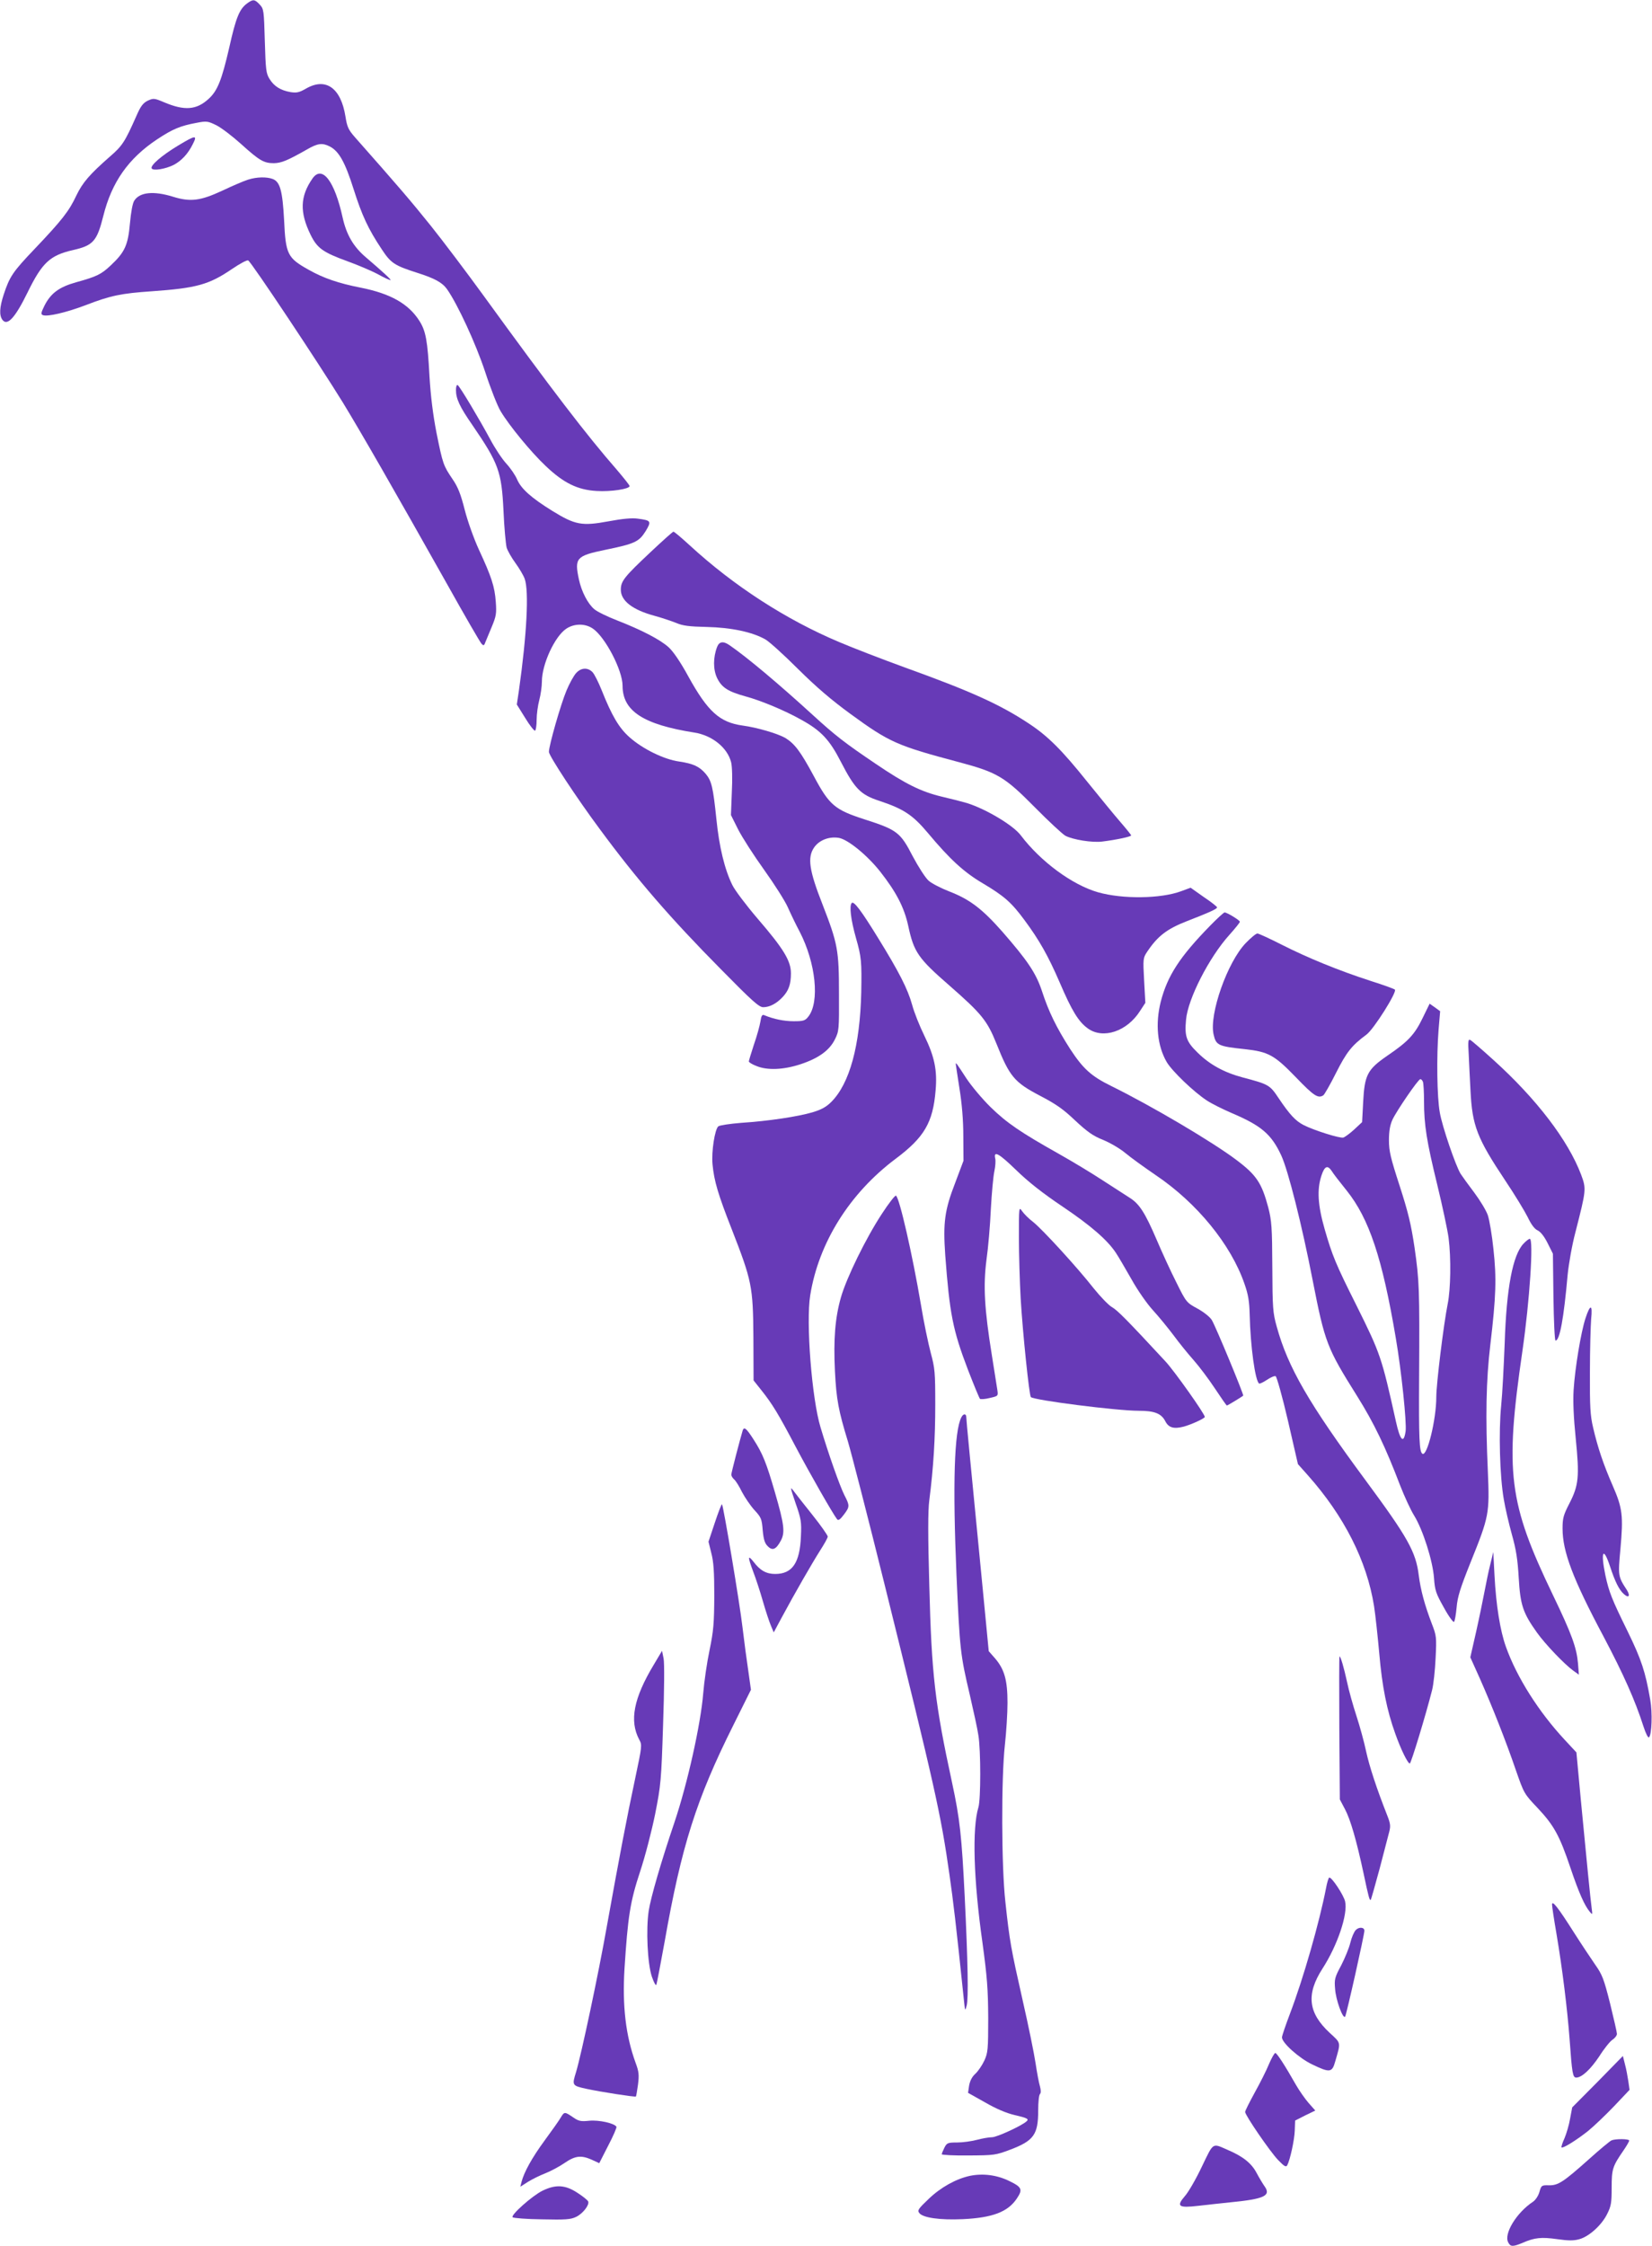
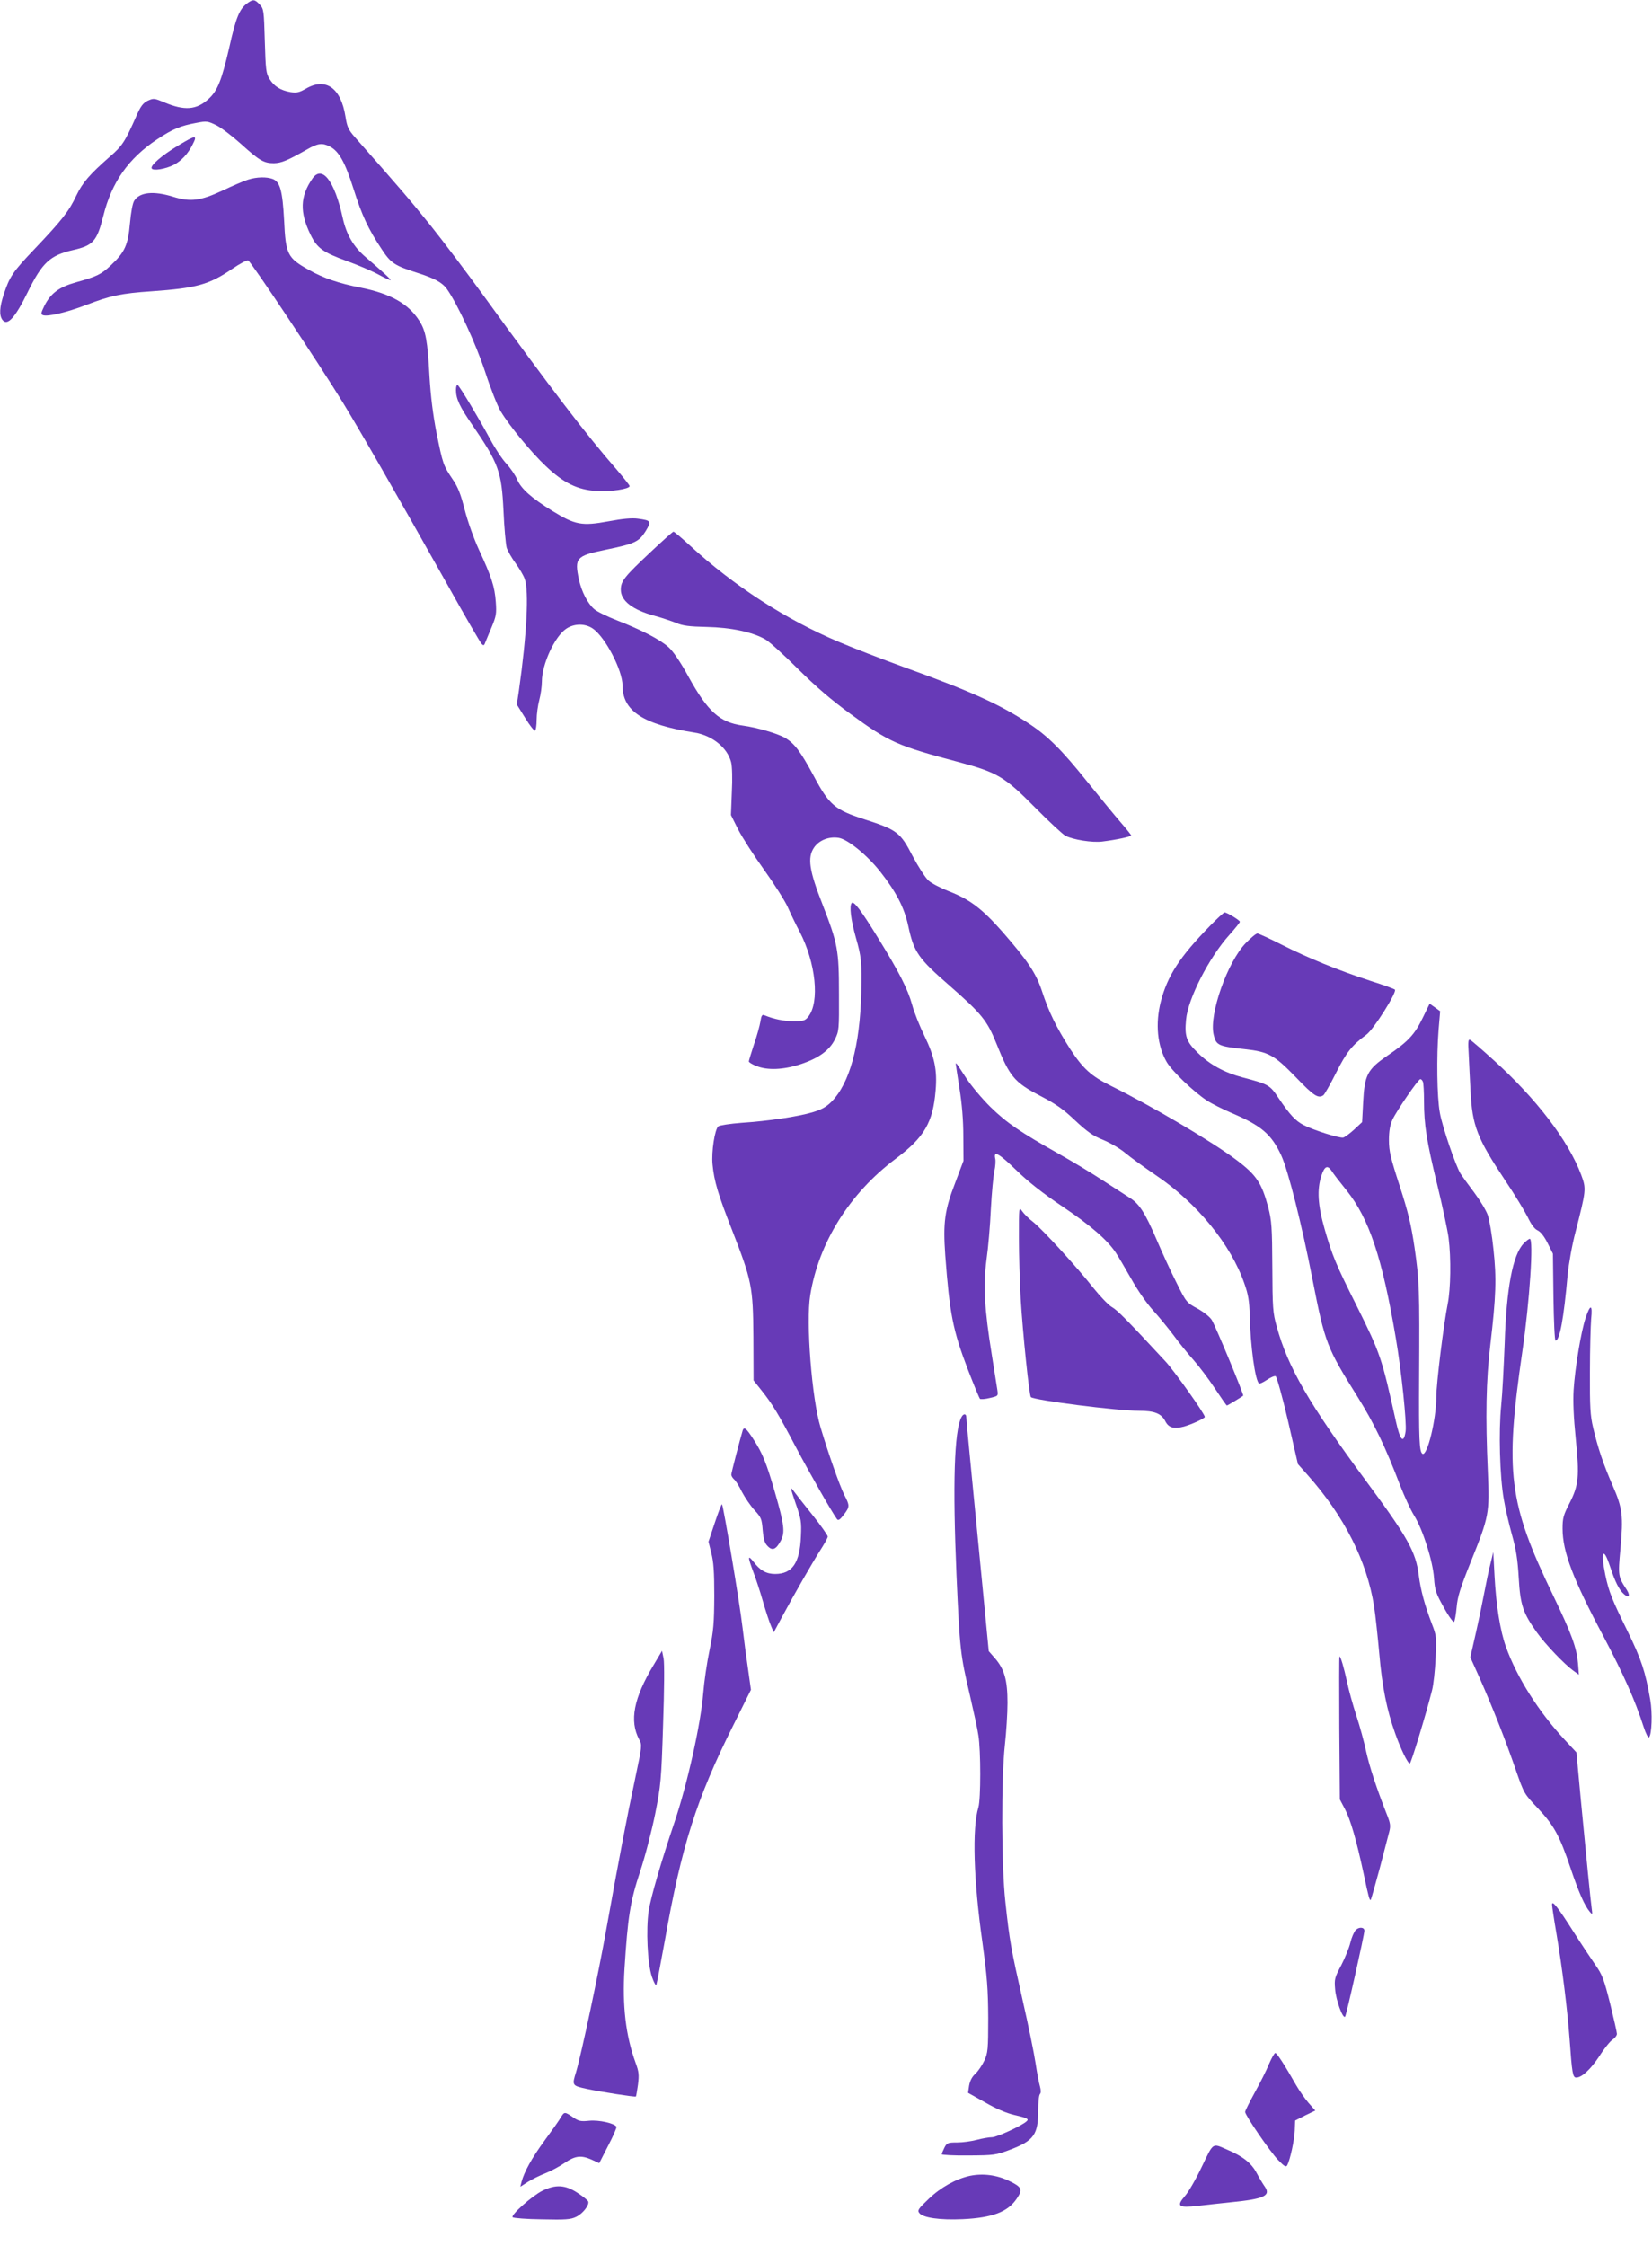
<svg xmlns="http://www.w3.org/2000/svg" version="1.0" width="942pt" height="1280pt" viewBox="0 0 942 1280" preserveAspectRatio="xMidYMid meet">
  <g transform="translate(0,1280) scale(0.1,-0.1)" fill="#673ab7" stroke="none">
    <path d="M1407 12779 c-42 -32 -62 -80 -100 -251 -43 -186 -67 -246 -118 -292 -69 -63 -137 -68 -253 -19 -57 24 -61 24 -94 9 -26 -13 -40 -31 -63 -84 -67 -151 -81 -173 -153 -235 -115 -101 -155 -147 -191 -222 -41 -88 -82 -140 -236 -302 -127 -133 -144 -159 -178 -262 -24 -74 -26 -118 -7 -144 28 -37 73 13 143 156 83 170 128 212 260 242 114 26 136 50 172 194 48 193 143 328 307 437 89 59 133 77 225 94 57 11 64 10 113 -14 28 -14 91 -62 141 -107 105 -95 130 -109 187 -109 43 1 77 15 188 78 62 36 88 39 131 17 52 -27 87 -90 135 -242 48 -151 83 -227 161 -344 52 -79 72 -92 203 -134 98 -31 142 -55 169 -93 61 -87 164 -310 217 -470 31 -95 71 -197 89 -226 49 -82 174 -234 257 -312 102 -97 182 -136 290 -142 80 -5 188 11 188 28 0 5 -33 46 -72 92 -173 198 -370 455 -762 995 -93 128 -228 307 -300 397 -114 142 -189 229 -433 505 -36 41 -44 58 -53 116 -26 165 -113 226 -227 159 -37 -21 -51 -24 -86 -19 -57 10 -94 33 -120 75 -20 32 -22 52 -27 217 -5 175 -6 182 -29 207 -29 31 -38 32 -74 5z" />
    <path d="M1015 11970 c-93 -56 -160 -114 -150 -130 9 -15 79 -3 125 20 44 23 82 63 109 118 28 54 17 53 -84 -8z" />
    <path d="M1782 11783 c-71 -102 -74 -192 -11 -321 38 -77 70 -100 213 -152 58 -21 136 -54 173 -74 36 -20 68 -34 70 -32 4 3 -50 52 -140 129 -71 60 -111 128 -133 226 -46 210 -117 302 -172 224z" />
    <path d="M1414 11776 c-23 -7 -88 -35 -145 -62 -127 -59 -183 -66 -283 -35 -110 34 -189 26 -220 -22 -10 -14 -19 -65 -25 -130 -11 -124 -29 -164 -109 -239 -55 -52 -80 -64 -199 -97 -96 -27 -143 -62 -179 -132 -21 -43 -22 -50 -9 -55 26 -10 133 15 244 57 142 55 203 67 376 79 257 18 327 38 458 127 44 30 85 52 92 49 16 -6 404 -589 540 -810 102 -167 290 -494 595 -1036 100 -179 188 -331 196 -339 11 -12 15 -11 22 10 5 13 22 53 37 89 24 58 27 74 22 140 -6 87 -25 144 -96 297 -29 63 -64 161 -81 227 -23 91 -39 131 -70 176 -52 77 -55 85 -91 263 -20 103 -33 207 -40 322 -11 205 -21 259 -58 317 -62 97 -164 155 -336 189 -123 24 -211 54 -294 101 -122 68 -132 88 -141 283 -9 168 -23 219 -65 235 -35 13 -91 12 -141 -4z" />
    <path d="M2600 10577 c0 -49 21 -95 94 -200 150 -219 166 -265 177 -487 4 -96 13 -191 18 -211 6 -19 29 -59 51 -89 21 -29 45 -69 52 -89 25 -70 12 -318 -33 -636 l-12 -80 48 -77 c26 -43 52 -75 56 -72 5 3 9 31 9 62 0 31 7 82 15 112 8 30 15 78 15 106 0 98 73 257 139 301 45 30 107 31 151 1 71 -48 170 -238 170 -326 0 -144 118 -221 410 -267 101 -16 188 -86 209 -169 6 -24 8 -95 4 -171 l-5 -130 41 -82 c23 -45 89 -148 148 -230 58 -81 119 -177 135 -213 16 -36 46 -99 68 -140 92 -178 115 -401 49 -484 -18 -23 -28 -26 -83 -26 -55 0 -114 12 -167 34 -13 6 -18 -2 -23 -36 -4 -24 -20 -83 -37 -131 -16 -49 -29 -92 -29 -96 0 -5 19 -17 43 -26 62 -26 155 -22 252 10 103 34 165 79 196 142 23 46 24 56 23 258 0 251 -7 287 -94 511 -76 193 -87 267 -48 324 29 42 85 64 141 55 52 -9 161 -98 235 -191 92 -117 138 -205 161 -311 32 -149 56 -184 234 -339 184 -161 216 -200 269 -332 75 -188 102 -220 249 -297 90 -47 132 -76 200 -141 70 -65 101 -87 158 -110 40 -16 98 -50 129 -76 31 -26 109 -82 172 -125 236 -159 429 -396 506 -619 22 -62 28 -100 30 -179 4 -174 31 -376 54 -390 3 -2 23 7 44 21 21 14 43 24 50 21 6 -3 38 -115 70 -253 l57 -248 57 -64 c207 -233 336 -488 377 -745 8 -51 21 -173 30 -272 16 -186 43 -322 91 -455 32 -90 71 -170 83 -170 7 0 92 279 127 418 8 31 17 113 20 182 6 119 5 128 -21 195 -41 107 -64 192 -75 277 -16 134 -64 218 -302 540 -324 438 -444 645 -508 878 -22 78 -24 106 -25 340 -1 226 -4 264 -23 338 -37 139 -67 185 -180 270 -136 103 -481 307 -716 423 -114 56 -160 98 -234 211 -78 122 -122 211 -161 331 -34 102 -82 173 -227 339 -114 129 -185 183 -302 228 -46 18 -99 45 -117 61 -18 16 -58 78 -91 140 -70 136 -89 150 -276 210 -167 54 -199 80 -287 245 -77 143 -110 186 -164 219 -45 25 -160 59 -242 70 -131 18 -199 79 -310 280 -43 79 -85 141 -111 165 -49 45 -156 100 -297 155 -54 21 -112 49 -128 63 -37 31 -73 100 -88 170 -26 122 -15 134 148 168 171 35 194 46 232 106 35 58 32 62 -43 72 -33 5 -88 0 -168 -15 -152 -28 -190 -21 -320 59 -121 75 -178 126 -201 179 -10 24 -38 65 -62 91 -24 26 -65 88 -91 137 -62 115 -174 303 -186 310 -6 4 -10 -9 -10 -28z" />
    <path d="M3709 9653 c-150 -141 -169 -165 -169 -214 0 -63 67 -115 194 -149 44 -12 99 -31 124 -41 35 -15 73 -20 171 -22 140 -3 263 -29 337 -72 23 -14 106 -89 185 -168 103 -102 188 -175 299 -256 222 -162 266 -181 620 -275 217 -58 259 -83 430 -256 80 -81 159 -154 175 -163 45 -23 153 -40 210 -33 81 10 165 28 165 35 0 3 -28 38 -61 76 -34 39 -119 143 -191 232 -141 176 -222 258 -332 330 -163 108 -331 184 -706 319 -129 47 -298 112 -375 145 -304 128 -602 321 -853 552 -46 42 -87 77 -92 77 -4 0 -63 -53 -131 -117z" />
-     <path d="M4089 9113 c-23 -60 -23 -129 0 -177 27 -55 62 -77 163 -105 89 -24 225 -81 319 -134 112 -62 160 -114 224 -239 79 -153 112 -187 219 -222 139 -46 191 -81 276 -182 127 -152 207 -225 314 -288 121 -72 163 -108 238 -210 83 -112 134 -201 201 -356 69 -161 107 -223 160 -261 87 -63 224 -17 298 100 l30 46 -7 127 c-7 125 -6 129 18 165 59 88 112 129 225 173 131 51 173 70 173 79 0 4 -34 31 -76 59 l-75 53 -54 -20 c-116 -43 -333 -46 -474 -6 -147 42 -327 175 -440 324 -42 57 -198 150 -306 184 -27 8 -93 25 -145 37 -117 28 -207 72 -375 186 -175 118 -231 161 -360 279 -196 179 -376 330 -475 398 -36 25 -59 21 -71 -10z" />
-     <path d="M3285 8964 c-13 -14 -38 -59 -55 -100 -33 -79 -100 -313 -100 -349 0 -22 159 -264 290 -440 210 -285 402 -507 689 -797 180 -183 219 -218 243 -218 36 0 75 20 110 57 35 37 48 73 48 136 0 71 -41 139 -191 313 -65 76 -129 161 -143 190 -44 89 -75 217 -91 376 -19 182 -27 217 -61 258 -36 42 -71 58 -151 70 -87 12 -209 72 -284 139 -60 53 -101 124 -158 267 -18 45 -41 91 -52 103 -27 28 -65 27 -94 -5z" />
    <path d="M4857 7654 c-15 -15 -6 -94 24 -200 31 -108 33 -135 30 -309 -7 -304 -66 -520 -171 -625 -29 -29 -57 -44 -107 -59 -85 -25 -253 -50 -405 -60 -65 -5 -124 -14 -132 -20 -20 -17 -40 -144 -33 -217 9 -95 32 -172 109 -368 115 -295 122 -326 124 -617 l1 -246 43 -54 c64 -80 98 -136 197 -324 82 -155 212 -382 236 -413 7 -9 17 -3 38 25 35 46 35 52 4 112 -27 54 -90 232 -136 386 -50 164 -84 600 -59 753 48 299 224 581 487 778 163 122 213 206 228 390 10 114 -6 192 -64 311 -27 55 -59 135 -70 177 -25 90 -75 188 -195 382 -94 153 -137 210 -149 198z" />
    <path d="M6899 7523 c-172 -176 -242 -284 -280 -431 -32 -127 -20 -252 34 -345 31 -52 154 -170 229 -219 29 -19 94 -51 143 -72 167 -71 225 -120 281 -241 40 -87 118 -397 179 -711 70 -357 81 -385 254 -661 97 -155 161 -289 245 -509 24 -61 59 -138 79 -170 51 -82 107 -260 114 -357 5 -71 11 -88 56 -168 27 -50 54 -86 58 -82 5 5 11 42 15 83 5 60 21 110 79 255 107 265 109 279 99 520 -14 311 -10 519 14 720 33 278 36 381 18 545 -8 80 -23 167 -32 194 -9 27 -45 86 -78 130 -34 45 -68 92 -77 106 -28 44 -106 272 -119 350 -16 87 -19 319 -7 471 l9 106 -30 22 -30 21 -40 -82 c-46 -95 -83 -134 -202 -215 -113 -78 -129 -109 -137 -264 l-6 -114 -45 -42 c-25 -23 -53 -43 -62 -46 -21 -5 -167 41 -226 71 -47 24 -80 60 -144 155 -49 74 -57 78 -205 117 -105 28 -187 73 -256 141 -64 62 -75 93 -66 187 10 119 132 357 248 485 32 36 59 69 59 74 0 8 -73 53 -87 53 -5 0 -43 -35 -84 -77z m1215 -889 c3 -9 6 -57 6 -108 0 -137 15 -230 75 -476 30 -123 59 -260 65 -304 15 -117 12 -293 -5 -377 -23 -115 -65 -455 -65 -530 0 -129 -52 -341 -79 -324 -18 11 -21 85 -19 436 3 505 1 551 -26 739 -20 134 -36 200 -85 352 -52 160 -61 198 -61 260 0 51 6 86 20 117 24 51 147 231 159 231 5 0 12 -7 15 -16z m-520 -508 c8 -14 47 -64 85 -111 128 -160 203 -384 280 -840 32 -186 63 -485 56 -532 -11 -74 -31 -53 -55 55 -82 370 -89 388 -225 662 -118 235 -138 284 -181 433 -40 139 -45 228 -19 307 18 55 35 62 59 26z" />
    <path d="M7104 7426 c-105 -108 -210 -406 -184 -521 14 -62 26 -68 177 -84 136 -15 169 -33 293 -161 101 -105 126 -122 156 -102 6 4 39 61 72 127 60 119 90 157 174 219 42 31 175 243 162 256 -5 5 -67 27 -139 50 -182 59 -358 131 -506 206 -69 35 -132 64 -139 64 -8 0 -37 -24 -66 -54z" />
    <path d="M8375 6788 c2 -51 7 -142 10 -203 10 -201 37 -271 199 -514 53 -79 110 -173 127 -207 20 -42 39 -68 57 -76 17 -8 38 -35 57 -73 l30 -60 3 -247 c2 -138 7 -248 12 -248 24 0 47 127 69 375 6 61 25 170 45 245 61 239 62 244 32 325 -74 196 -254 432 -501 655 -64 58 -123 109 -131 113 -12 7 -14 -6 -9 -85z" />
    <path d="M5450 6736 c0 -4 10 -67 21 -139 14 -86 22 -181 22 -272 l1 -140 -47 -125 c-61 -157 -70 -228 -57 -414 25 -333 43 -426 129 -651 34 -88 65 -163 69 -167 4 -3 29 -2 56 5 48 11 48 11 43 46 -3 20 -17 108 -31 196 -43 266 -50 398 -31 545 10 69 21 199 25 290 5 91 14 188 20 215 6 28 8 60 5 72 -11 48 21 30 118 -64 71 -69 151 -132 267 -210 159 -107 255 -190 303 -263 13 -19 52 -86 88 -149 36 -65 90 -142 125 -180 33 -36 85 -100 116 -141 30 -41 81 -104 113 -140 32 -36 87 -109 122 -162 36 -54 66 -98 69 -98 4 0 83 48 93 56 5 4 -157 395 -179 431 -10 17 -45 45 -81 65 -63 34 -65 36 -121 149 -32 63 -83 174 -114 247 -64 149 -97 201 -151 235 -21 14 -91 59 -155 100 -64 42 -177 110 -250 151 -219 123 -298 177 -389 266 -48 47 -110 121 -139 165 -56 86 -60 92 -60 81z" />
-     <path d="M5029 5883 c-92 -140 -202 -365 -234 -477 -33 -116 -43 -238 -34 -421 8 -159 20 -224 74 -400 18 -60 113 -427 209 -815 286 -1153 321 -1307 370 -1654 22 -154 36 -269 82 -711 7 -67 7 -69 16 -35 11 38 7 251 -11 620 -17 347 -28 446 -72 650 -98 452 -117 616 -130 1125 -8 283 -8 425 0 485 24 187 34 354 34 545 0 185 -2 207 -26 296 -14 53 -40 177 -56 275 -48 283 -122 608 -142 620 -5 3 -41 -43 -80 -103z" />
+     <path d="M5029 5883 z" />
    <path d="M5810 5745 c0 -99 5 -254 10 -345 12 -201 49 -553 58 -562 19 -18 490 -78 615 -78 90 0 129 -15 152 -60 19 -37 49 -45 106 -30 46 13 119 47 119 55 0 17 -173 261 -224 316 -217 234 -275 293 -306 310 -19 11 -65 59 -103 106 -94 120 -293 337 -346 379 -25 19 -53 47 -63 62 -18 26 -18 24 -18 -153z" />
    <path d="M8687 5712 c-61 -64 -97 -253 -107 -567 -5 -126 -13 -286 -20 -355 -15 -149 -8 -405 15 -535 8 -49 29 -139 46 -200 24 -85 33 -142 39 -247 9 -155 24 -200 104 -312 47 -66 157 -181 207 -217 l32 -23 -5 65 c-8 89 -35 165 -143 389 -253 526 -275 697 -174 1390 41 282 65 640 42 640 -5 0 -21 -12 -36 -28z" />
    <path d="M9041 5288 c-26 -79 -60 -283 -68 -410 -4 -64 0 -157 12 -275 22 -219 17 -268 -36 -371 -34 -66 -39 -84 -39 -143 0 -132 59 -288 235 -618 113 -214 179 -362 226 -509 14 -43 27 -68 32 -63 16 16 20 140 7 214 -28 161 -50 228 -129 390 -90 183 -106 223 -127 320 -28 136 -12 167 27 49 28 -85 51 -132 78 -156 28 -26 39 -12 18 22 -51 78 -51 81 -37 235 17 188 12 232 -44 360 -53 121 -86 219 -112 332 -16 67 -19 119 -18 315 0 129 4 265 7 303 9 85 -5 87 -32 5z" />
    <path d="M5482 4723 c-41 -78 -50 -382 -28 -898 19 -429 22 -455 76 -684 21 -91 44 -195 49 -231 14 -85 14 -366 0 -410 -36 -119 -28 -411 23 -770 27 -199 32 -265 33 -430 0 -180 -2 -199 -22 -243 -12 -26 -35 -60 -51 -75 -20 -18 -31 -41 -36 -68 l-6 -41 98 -55 c62 -36 122 -61 165 -71 74 -17 86 -23 71 -36 -26 -25 -170 -91 -197 -91 -18 0 -57 -7 -87 -15 -30 -8 -81 -15 -112 -15 -53 0 -59 -2 -73 -30 -8 -16 -15 -33 -15 -37 0 -4 69 -8 153 -7 146 1 155 2 237 33 135 51 160 86 160 224 0 46 4 87 10 93 6 6 6 22 0 44 -6 19 -17 79 -25 132 -8 54 -41 216 -74 360 -66 292 -74 335 -98 558 -23 203 -24 706 -3 895 8 72 15 180 15 240 0 129 -17 191 -71 254 l-36 41 -33 342 c-74 760 -95 974 -95 991 0 22 -17 22 -28 0z" />
    <path d="M4235 4648 c-15 -50 -65 -241 -65 -252 0 -7 7 -19 16 -27 9 -7 29 -39 45 -72 17 -32 49 -79 71 -103 38 -41 42 -50 47 -114 5 -54 12 -76 29 -92 27 -28 48 -18 75 33 24 45 19 91 -33 270 -50 173 -71 225 -124 307 -40 62 -53 73 -61 50z" />
    <path d="M4536 4235 c32 -91 35 -108 31 -190 -6 -152 -49 -215 -147 -215 -50 0 -86 20 -122 68 -35 44 -35 31 -3 -55 14 -36 39 -112 55 -168 16 -56 37 -119 46 -140 l16 -38 45 84 c77 143 174 311 219 382 24 37 44 73 44 80 0 7 -39 63 -87 123 -49 61 -98 124 -110 140 -18 25 -16 14 13 -71z" />
    <path d="M4076 4122 l-36 -108 16 -65 c13 -49 17 -106 17 -244 -1 -155 -4 -198 -27 -309 -15 -71 -31 -182 -36 -245 -14 -176 -90 -516 -164 -736 -75 -221 -135 -427 -147 -505 -16 -106 -7 -300 18 -375 13 -37 23 -54 26 -45 3 8 24 119 47 245 96 545 181 812 391 1232 l101 203 -15 107 c-9 60 -24 171 -33 248 -16 139 -109 693 -117 702 -3 2 -21 -45 -41 -105z" />
    <path d="M8498 3885 c-10 -38 -24 -108 -33 -155 -9 -47 -30 -150 -48 -230 l-33 -145 54 -120 c71 -160 150 -360 206 -524 46 -132 47 -134 124 -215 93 -99 125 -157 187 -341 48 -142 80 -214 110 -250 16 -19 16 -18 11 20 -7 51 -29 274 -62 619 l-25 269 -66 71 c-149 160 -274 357 -336 531 -33 92 -56 236 -65 405 l-7 135 -17 -70z" />
    <path d="M3728 3313 c-115 -191 -140 -320 -83 -427 17 -31 16 -36 -23 -221 -47 -220 -90 -445 -162 -845 -48 -272 -145 -727 -175 -828 -24 -77 -23 -78 58 -96 83 -18 278 -48 283 -44 2 2 7 33 12 68 7 56 5 74 -14 125 -56 154 -76 324 -63 535 19 296 32 382 89 554 29 87 67 235 86 329 32 162 35 190 45 507 7 201 8 352 3 378 l-9 44 -47 -79z" />
    <path d="M7637 2953 l3 -408 29 -55 c32 -60 66 -179 106 -365 29 -138 35 -158 41 -152 3 3 25 83 51 178 25 96 50 191 55 211 8 31 6 47 -11 90 -62 157 -102 280 -121 366 -11 53 -36 144 -55 202 -19 58 -44 146 -54 195 -18 82 -36 145 -43 145 -2 0 -2 -183 -1 -407z" />
-     <path d="M7561 2038 c-38 -195 -129 -513 -205 -713 -25 -66 -46 -127 -46 -136 0 -31 97 -118 172 -154 102 -49 114 -47 132 18 32 111 34 101 -32 162 -123 114 -135 220 -41 366 85 131 146 311 129 383 -8 35 -74 136 -90 136 -4 0 -13 -28 -19 -62z" />
    <path d="M8850 1946 c0 -10 11 -84 25 -165 34 -201 62 -429 75 -601 14 -196 18 -220 38 -220 32 0 82 47 132 122 27 43 61 85 75 94 14 9 25 24 25 33 0 9 -18 87 -39 173 -35 139 -45 165 -84 220 -24 35 -79 117 -121 183 -92 145 -126 188 -126 161z" />
    <path d="M7731 1801 c-10 -10 -24 -43 -31 -72 -7 -30 -31 -88 -52 -129 -37 -69 -40 -80 -35 -135 4 -62 44 -172 57 -158 7 8 110 467 110 490 0 20 -30 23 -49 4z" />
    <path d="M7236 1037 c-14 -35 -51 -108 -81 -162 -30 -55 -55 -104 -55 -111 0 -19 142 -226 188 -274 35 -36 45 -42 52 -30 16 30 41 143 43 198 l2 57 57 29 58 28 -38 43 c-20 23 -53 70 -72 103 -63 111 -109 182 -118 182 -5 0 -21 -28 -36 -63z" />
-     <path d="M9110 936 l-145 -146 -12 -64 c-6 -36 -21 -86 -32 -112 -12 -26 -19 -49 -17 -52 8 -7 85 41 152 94 33 27 100 91 148 141 l88 93 -7 49 c-4 27 -12 71 -19 96 l-12 48 -144 -147z" />
    <path d="M3198 733 c-9 -16 -50 -74 -92 -131 -74 -101 -117 -180 -132 -236 l-7 -28 44 28 c24 15 69 37 100 49 30 12 79 38 108 58 61 42 95 46 157 18 l41 -19 51 100 c29 55 50 104 47 108 -13 20 -99 39 -154 34 -49 -5 -61 -3 -94 20 -47 32 -49 32 -69 -1z" />
-     <path d="M9189 602 c-9 -4 -66 -51 -126 -105 -149 -133 -178 -152 -231 -151 -41 1 -43 0 -54 -38 -6 -22 -23 -47 -37 -56 -94 -62 -167 -183 -141 -231 13 -26 26 -26 82 -3 68 30 107 34 198 21 64 -9 95 -9 126 0 55 15 127 80 158 143 23 45 26 65 26 150 0 107 5 122 67 212 18 26 33 52 33 57 0 10 -77 11 -101 1z" />
    <path d="M6853 452 c-33 -70 -77 -146 -97 -168 -50 -58 -36 -68 76 -55 45 5 133 15 193 21 182 18 222 37 188 87 -11 15 -33 52 -48 80 -29 55 -78 94 -165 131 -89 39 -79 45 -147 -96z" />
    <path d="M5531 400 c-79 -17 -166 -65 -235 -131 -60 -57 -66 -66 -54 -81 20 -27 118 -41 248 -35 169 8 256 41 307 116 36 53 31 66 -41 101 -71 35 -150 45 -225 30z" />
    <path d="M3093 315 c-60 -30 -182 -139 -170 -151 5 -5 80 -11 167 -12 135 -3 164 -1 195 14 38 18 77 68 69 88 -3 7 -30 29 -61 49 -70 46 -124 49 -200 12z" />
  </g>
</svg>